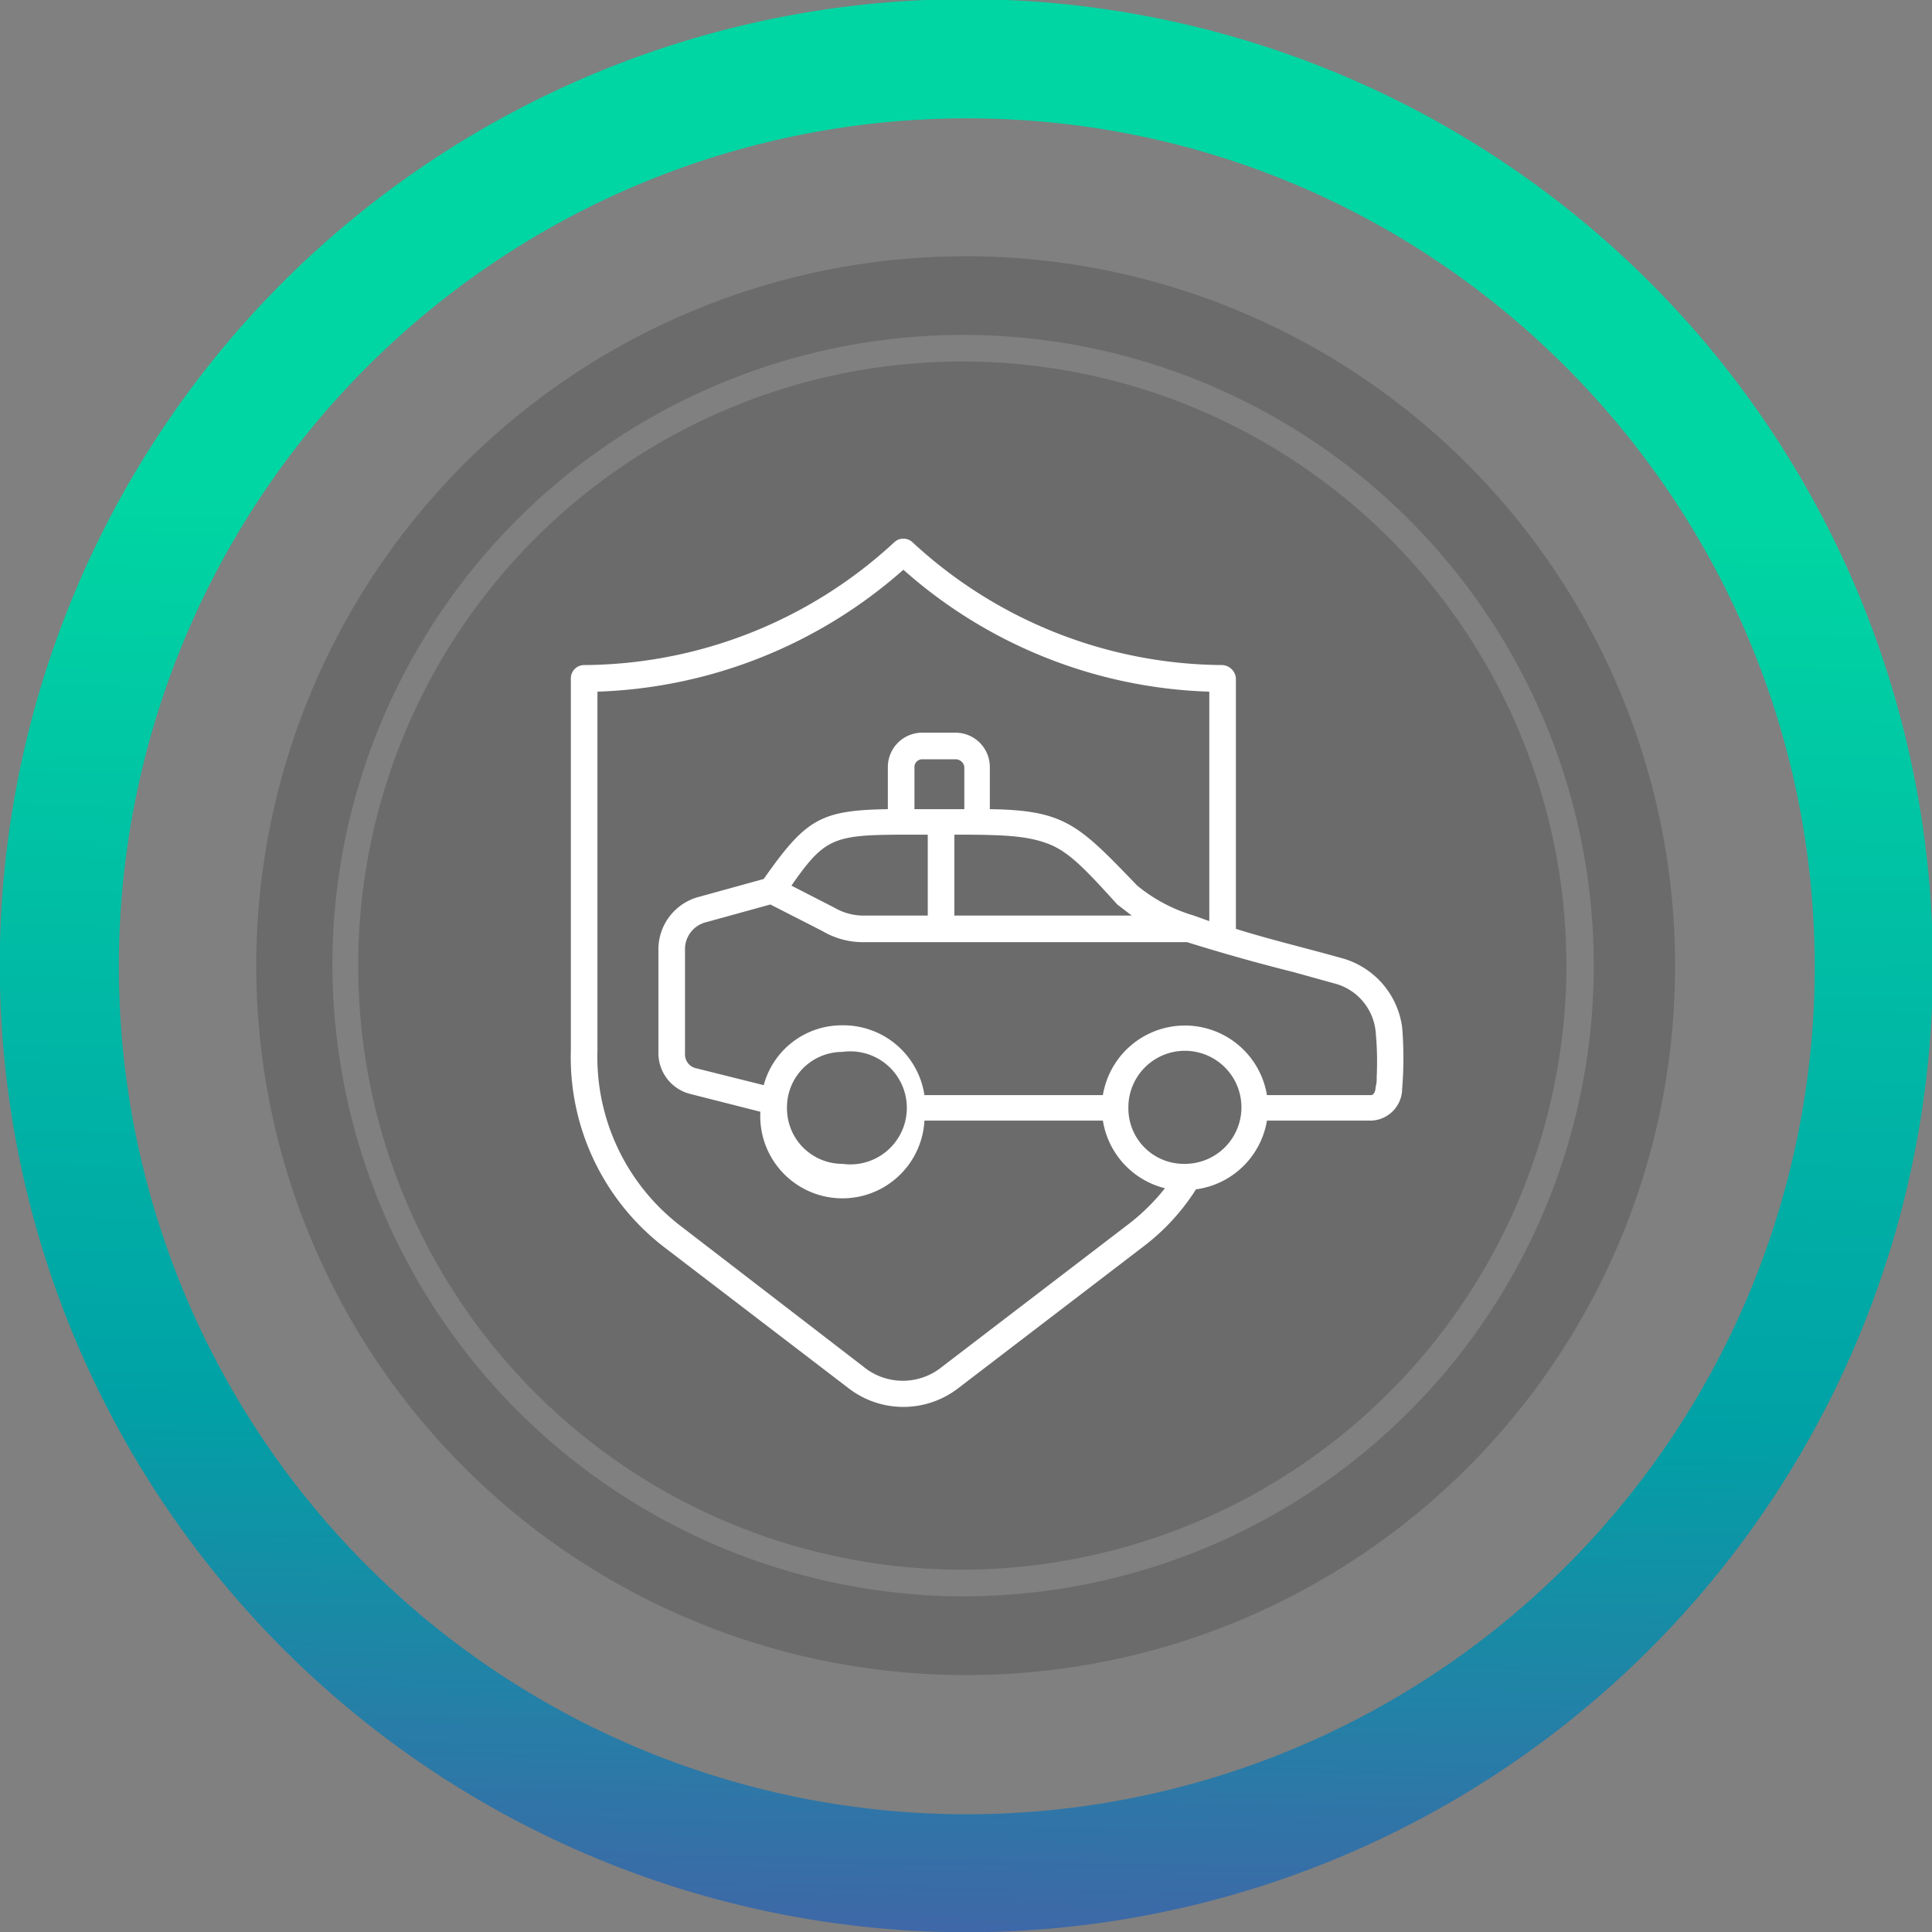
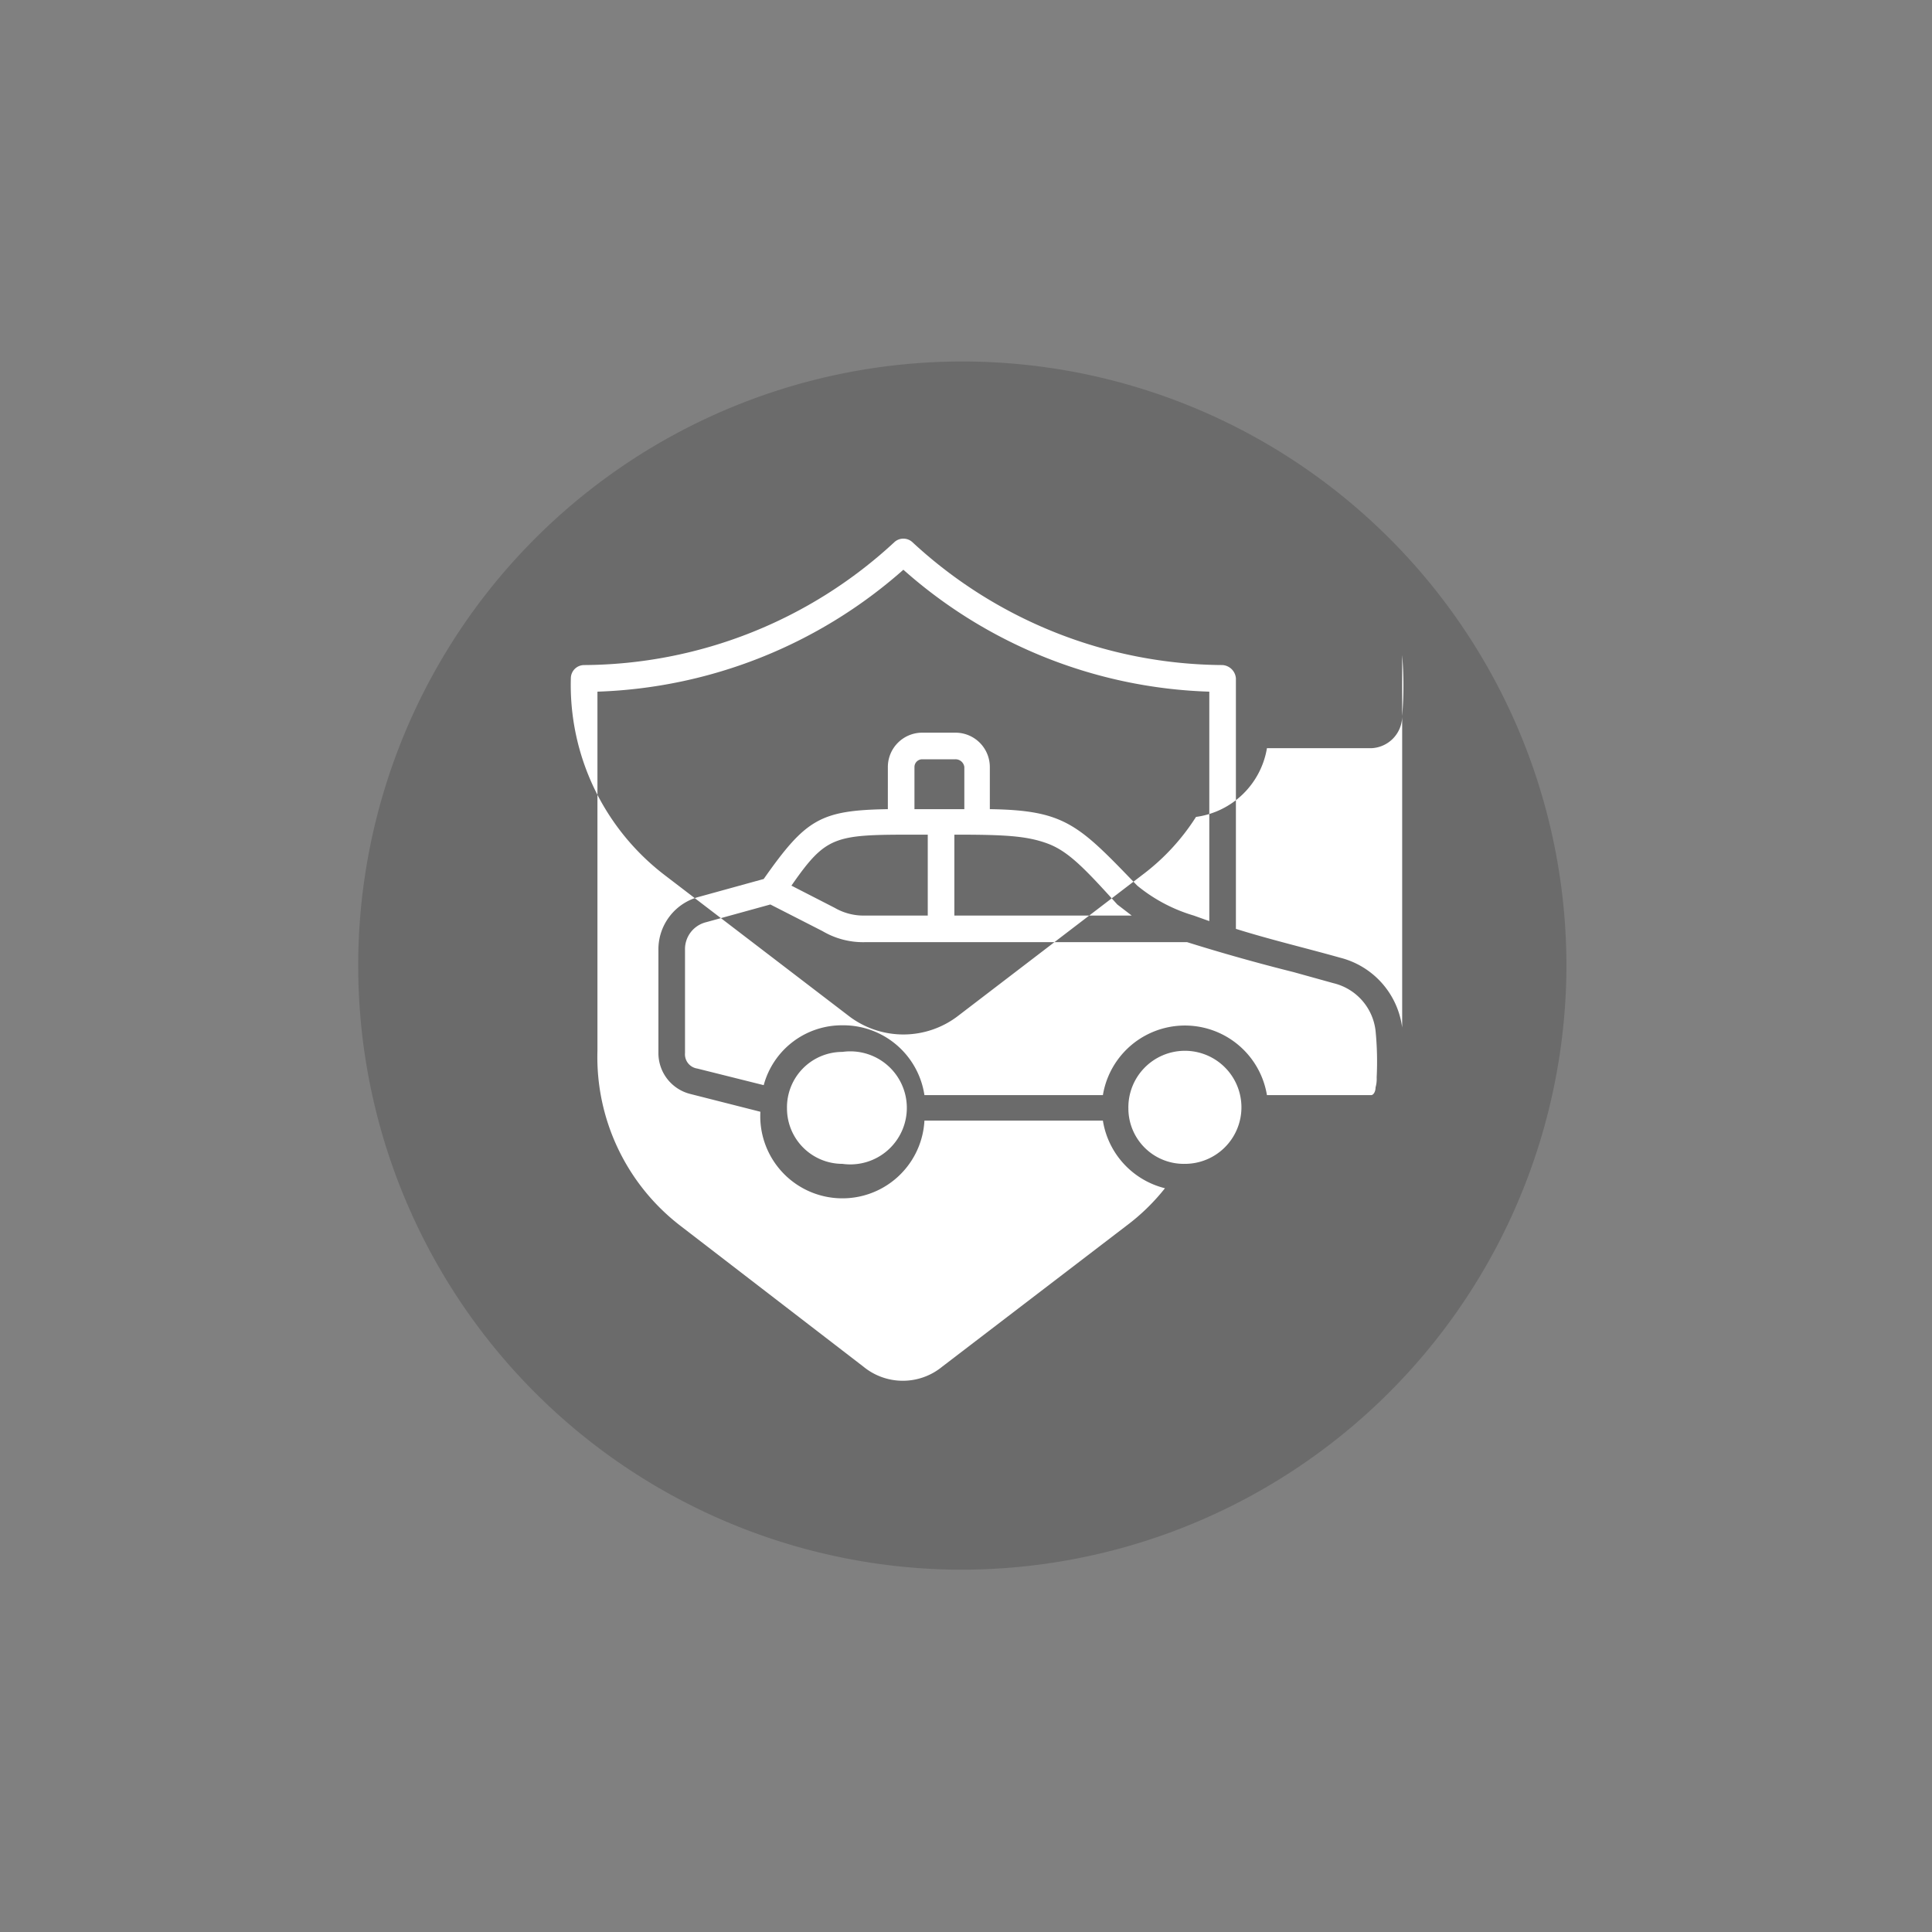
<svg xmlns="http://www.w3.org/2000/svg" id="Layer_1" data-name="Layer 1" viewBox="0 0 174.3 174.3">
  <rect x="0" y="0" width="174.3" height="174.3" fill="#808080" stroke="none" />
  <defs>
    <style>.cls-1{fill:#6b6b6b;}.cls-2{fill:#1b356a;stroke-miterlimit:10;stroke-width:9px;stroke:url(#linear-gradient);}.cls-3{fill:#fff;fill-rule:evenodd;}</style>
    <linearGradient id="linear-gradient" y1="87.17" x2="174.34" y2="87.17" gradientTransform="matrix(-0.02, 1, -1, -0.02, 176.4, 2.12)" gradientUnits="userSpaceOnUse">
      <stop offset="0.26" stop-color="#00d6a3" />
      <stop offset="0.73" stop-color="#00a1a6" />
      <stop offset="1" stop-color="#3f67a7" />
    </linearGradient>
  </defs>
  <path class="cls-1" d="M141.3,88.5a54.5,54.5,0,1,0-55.7,53.1A54.6,54.6,0,0,0,141.3,88.5Z" />
-   <path class="cls-1" d="M151.1,88.7a64,64,0,1,0-65.5,62.4A63.9,63.9,0,0,0,151.1,88.7ZM30,85.8A56.9,56.9,0,1,1,85.5,144,57.1,57.1,0,0,1,30,85.8Z" />
-   <path class="cls-2" d="M4.5,85.2a82.7,82.7,0,1,1,80.7,84.6A82.8,82.8,0,0,1,4.5,85.2Zm163.7,3.9c1-44.6-34.4-81.9-79.1-82.9a81,81,0,1,0,79.1,82.9Z" />
-   <path class="cls-3" d="M124.2,97.2a2.8,2.8,0,0,1-.1.9c0,.4-.2.7-.4.7h-9.4a7.5,7.5,0,0,0-14.8,0H83.4A7.4,7.4,0,0,0,76,92.5a7.3,7.3,0,0,0-7.1,5.4l-6-1.5A1.3,1.3,0,0,1,61.8,95V85.7a2.5,2.5,0,0,1,1.9-2.5l5.8-1.6L74.2,84A7.2,7.2,0,0,0,78,85h29.1q4.8,1.5,9.6,2.7l3.6,1a5,5,0,0,1,3.8,4.3,28.4,28.4,0,0,1,.1,4.2ZM106.9,105a5.1,5.1,0,1,0-5.1-5A5,5,0,0,0,106.9,105ZM71,100a5,5,0,0,0,5,5,5.1,5.1,0,1,0,0-10.1A5,5,0,0,0,71,100ZM86.1,75.3v7.3h16l-1.3-1c-2.9-3.2-4.4-4.8-6.3-5.5s-3.9-.8-8.4-.8Zm-2.4,0h-.8c-7.6,0-8.3,0-11.5,4.6l3.9,2a5.2,5.2,0,0,0,2.7.7h5.7ZM82.9,73h-.4V69.2a.7.7,0,0,1,.7-.7h3a.8.8,0,0,1,.8.7V73Zm18.7,37.6a18.8,18.8,0,0,0,3.5-3.4,7.5,7.5,0,0,1-5.6-6.1H83.4a7.4,7.4,0,0,1-14.8-.8l-6.3-1.6A3.8,3.8,0,0,1,59.4,95V85.7a4.9,4.9,0,0,1,3.7-4.8l5.8-1.6c3.8-5.4,5.1-6.2,11.2-6.3V69.2a3.1,3.1,0,0,1,3.1-3.1h3a3.1,3.1,0,0,1,3.1,3.1V73c6.8.1,8,1.4,13.3,6.9a14.5,14.5,0,0,0,5.1,2.7l1.4.5V62.4a43.6,43.6,0,0,1-27.6-11,43.8,43.8,0,0,1-27.6,11V94.8a19.2,19.2,0,0,0,7.5,15.8l16.5,12.7a5.6,5.6,0,0,0,7.1,0Zm24.9-17.9a7.5,7.5,0,0,0-5.6-6.3c-3.2-.9-6.2-1.6-9.4-2.6V61.2a1.3,1.3,0,0,0-1.2-1.2,41.5,41.5,0,0,1-28-11.1,1.2,1.2,0,0,0-1.6,0A41.5,41.5,0,0,1,52.7,60a1.2,1.2,0,0,0-1.2,1.2V94.8a21.6,21.6,0,0,0,8.4,17.7l16.6,12.7a8.1,8.1,0,0,0,10,0l16.6-12.7a19.8,19.8,0,0,0,4.8-5.2,7.5,7.5,0,0,0,6.4-6.2h9.4a2.9,2.9,0,0,0,2.8-2.9,33.7,33.7,0,0,0,0-5.5Z" />
+   <path class="cls-3" d="M124.2,97.2a2.8,2.8,0,0,1-.1.9c0,.4-.2.7-.4.7h-9.4a7.5,7.5,0,0,0-14.8,0H83.4A7.4,7.4,0,0,0,76,92.5a7.3,7.3,0,0,0-7.1,5.4l-6-1.5A1.3,1.3,0,0,1,61.8,95V85.7a2.5,2.5,0,0,1,1.9-2.5l5.8-1.6L74.2,84A7.2,7.2,0,0,0,78,85h29.1q4.8,1.5,9.6,2.7l3.6,1a5,5,0,0,1,3.8,4.3,28.4,28.4,0,0,1,.1,4.2ZM106.9,105a5.1,5.1,0,1,0-5.1-5A5,5,0,0,0,106.9,105ZM71,100a5,5,0,0,0,5,5,5.1,5.1,0,1,0,0-10.1A5,5,0,0,0,71,100ZM86.1,75.3v7.3h16l-1.3-1c-2.9-3.2-4.4-4.8-6.3-5.5s-3.9-.8-8.4-.8Zm-2.4,0h-.8c-7.6,0-8.3,0-11.5,4.6l3.9,2a5.2,5.2,0,0,0,2.7.7h5.7ZM82.9,73h-.4V69.2a.7.7,0,0,1,.7-.7h3a.8.8,0,0,1,.8.7V73Zm18.7,37.6a18.8,18.8,0,0,0,3.5-3.4,7.5,7.5,0,0,1-5.6-6.1H83.4a7.4,7.4,0,0,1-14.8-.8l-6.3-1.6A3.8,3.8,0,0,1,59.4,95V85.7a4.9,4.9,0,0,1,3.7-4.8l5.8-1.6c3.8-5.4,5.1-6.2,11.2-6.3V69.2a3.1,3.1,0,0,1,3.1-3.1h3a3.1,3.1,0,0,1,3.1,3.1V73c6.8.1,8,1.4,13.3,6.9a14.5,14.5,0,0,0,5.1,2.7l1.4.5V62.4a43.6,43.6,0,0,1-27.6-11,43.8,43.8,0,0,1-27.6,11V94.8a19.2,19.2,0,0,0,7.5,15.8l16.5,12.7a5.6,5.6,0,0,0,7.1,0Zm24.9-17.9a7.5,7.5,0,0,0-5.6-6.3c-3.2-.9-6.2-1.6-9.4-2.6V61.2a1.3,1.3,0,0,0-1.2-1.2,41.5,41.5,0,0,1-28-11.1,1.2,1.2,0,0,0-1.6,0A41.5,41.5,0,0,1,52.7,60a1.2,1.2,0,0,0-1.2,1.2a21.6,21.6,0,0,0,8.4,17.7l16.6,12.7a8.1,8.1,0,0,0,10,0l16.6-12.7a19.8,19.8,0,0,0,4.8-5.2,7.5,7.5,0,0,0,6.4-6.2h9.4a2.9,2.9,0,0,0,2.8-2.9,33.7,33.7,0,0,0,0-5.5Z" />
</svg>